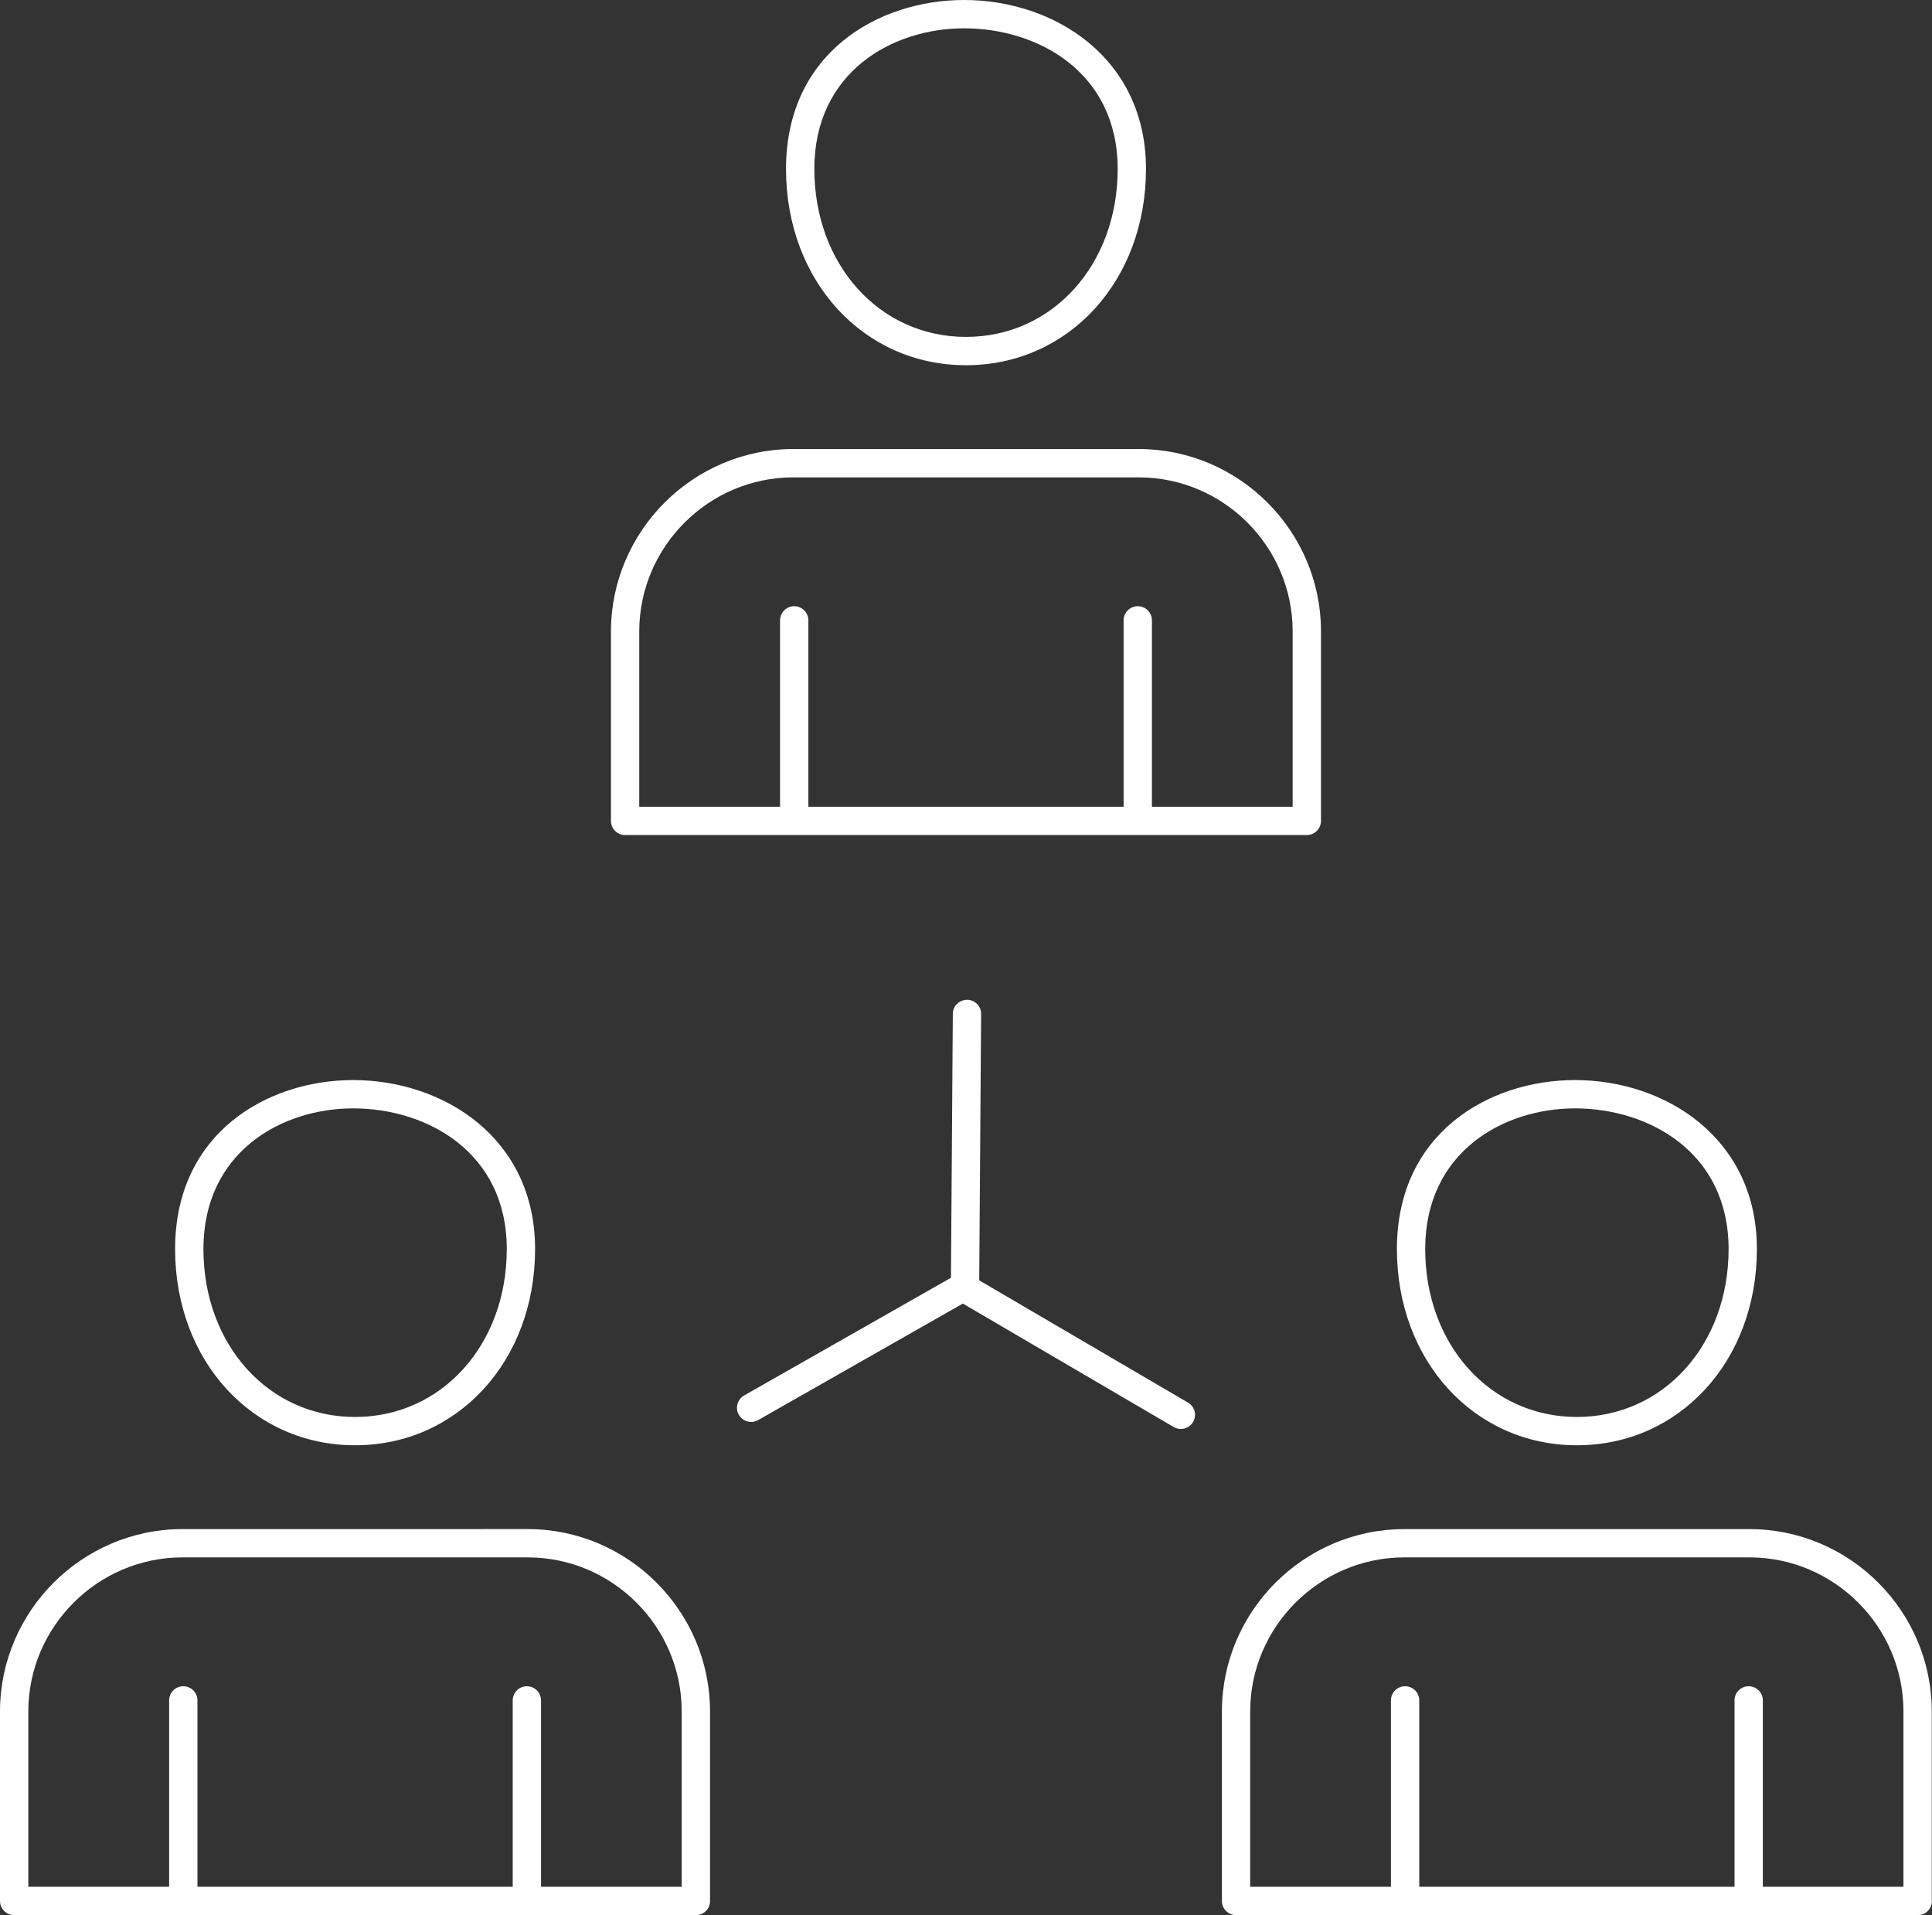
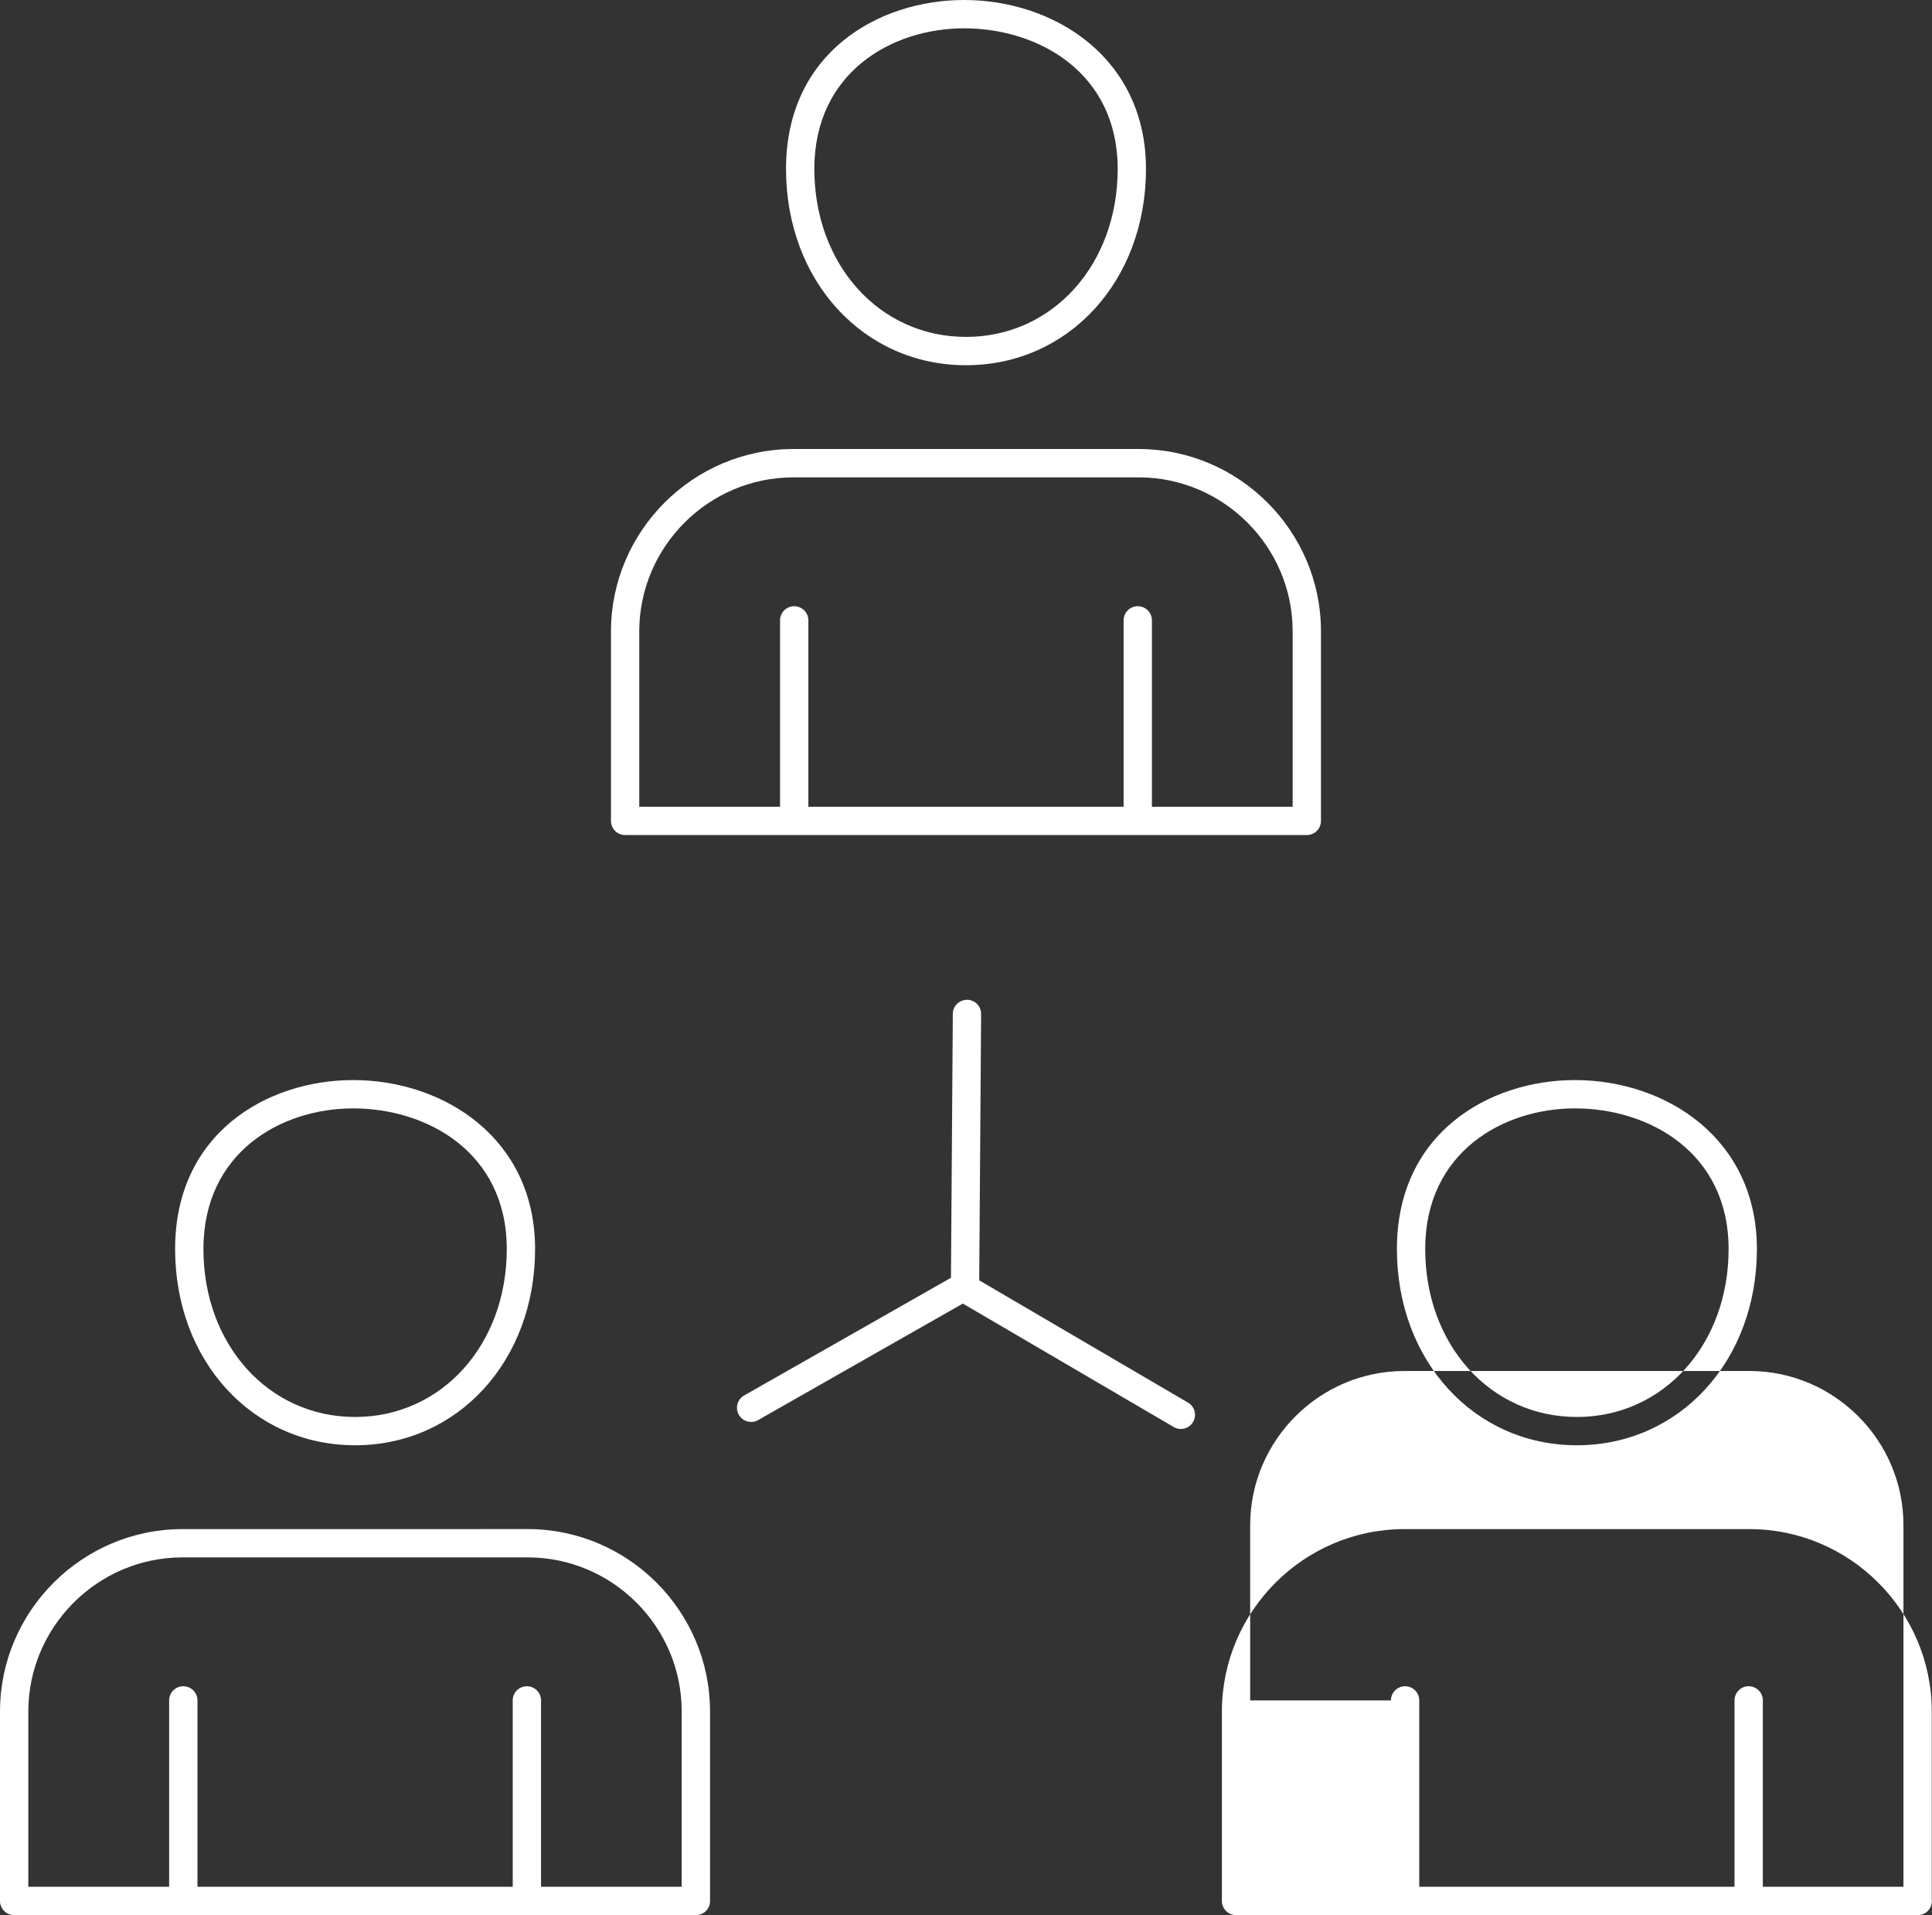
<svg xmlns="http://www.w3.org/2000/svg" version="1.1" id="Layer_1" x="0px" y="0px" width="81.867px" height="81.15px" viewBox="0 0 81.867 81.15" enable-background="new 0 0 81.867 81.15" xml:space="preserve">
  <rect x="0" y="0" width="81.867" height="81.15" fill="#333333" stroke="none" />
-   <path fill="#FFFFFF" d="M15.047,61.242c4.348,0,7.627-3.575,7.627-8.316c0-4.7-3.878-7.159-7.708-7.159  c-3.634,0-7.546,2.24-7.546,7.159C7.42,57.667,10.699,61.242,15.047,61.242z M14.966,46.967c3.135,0,6.508,1.865,6.508,5.959  c0,4.058-2.763,7.117-6.427,7.117s-6.427-3.06-6.427-7.117C8.62,48.832,11.909,46.967,14.966,46.967z M30.087,72.492  c-0.015-4.23-3.468-7.684-7.7-7.698H7.697c-4.225,0.019-7.678,3.472-7.697,7.7v8.057c0,0.331,0.269,0.6,0.6,0.6h28.892  c0.332,0,0.597-0.269,0.597-0.6c0-0.02-0.001-0.038-0.002-0.057V72.492z M28.887,79.951h-5.961v-7.898c0-0.331-0.269-0.6-0.6-0.6  s-0.6,0.269-0.6,0.6v7.898H8.367v-7.898c0-0.331-0.269-0.6-0.6-0.6s-0.6,0.269-0.6,0.6v7.898H1.2v-7.454  c0.016-3.57,2.933-6.487,6.5-6.504h14.685c3.572,0.013,6.489,2.93,6.501,6.501V79.951z M50.556,60.254  c-0.111,0.191-0.313,0.297-0.519,0.297c-0.103,0-0.207-0.026-0.302-0.082L40.8,55.238l-8.675,4.937  c-0.094,0.054-0.196,0.079-0.296,0.079c-0.208,0-0.411-0.109-0.522-0.304c-0.164-0.288-0.063-0.654,0.225-0.818l8.764-4.987  l0.079-11.185c0.002-0.331,0.261-0.585,0.604-0.596c0.331,0.002,0.598,0.272,0.595,0.604l-0.08,11.286l8.848,5.181  C50.627,59.601,50.724,59.969,50.556,60.254z M40.934,15.476c4.348,0,7.626-3.576,7.626-8.317c0-4.7-3.877-7.159-7.708-7.159  c-3.634,0-7.545,2.24-7.545,7.159C33.307,11.901,36.586,15.476,40.934,15.476z M40.853,1.2c3.134,0,6.508,1.865,6.508,5.959  c0,4.057-2.763,7.117-6.427,7.117s-6.427-3.06-6.427-7.117C34.507,3.065,37.796,1.2,40.853,1.2z M26.488,35.385h28.887  c0.331,0,0.6-0.269,0.6-0.6v-8.06c-0.015-4.23-3.468-7.683-7.699-7.698h-14.69c-4.225,0.019-7.678,3.472-7.697,7.7v8.058  C25.888,35.116,26.156,35.385,26.488,35.385z M27.088,26.73c0.016-3.57,2.933-6.486,6.5-6.502h14.685  c3.572,0.012,6.489,2.929,6.502,6.5v7.458h-5.963v-7.898c0-0.332-0.269-0.6-0.6-0.6s-0.6,0.269-0.6,0.6v7.898H34.254v-7.898  c0-0.332-0.269-0.6-0.6-0.6s-0.6,0.269-0.6,0.6v7.898h-5.966V26.73z M66.82,61.242c4.349,0,7.627-3.575,7.627-8.316  c0-4.7-3.878-7.159-7.708-7.159c-3.635,0-7.546,2.24-7.546,7.159C59.193,57.667,62.471,61.242,66.82,61.242z M66.739,46.967  c3.135,0,6.509,1.865,6.509,5.959c0,4.058-2.764,7.117-6.428,7.117s-6.428-3.06-6.428-7.117  C60.392,48.832,63.682,46.967,66.739,46.967z M81.857,80.479v-7.986c-0.015-4.23-3.468-7.684-7.699-7.698H59.473  c-4.225,0.019-7.678,3.472-7.696,7.7v8.057c0,0.331,0.269,0.6,0.6,0.6h28.89c0.331,0,0.596-0.269,0.596-0.6  C81.862,80.527,81.86,80.502,81.857,80.479z M80.658,79.951h-5.959v-7.898c0-0.331-0.269-0.6-0.6-0.6s-0.6,0.269-0.6,0.6v7.898  H60.14v-7.898c0-0.331-0.269-0.6-0.6-0.6s-0.6,0.269-0.6,0.6v7.898h-5.965v-7.454c0.017-3.57,2.934-6.487,6.5-6.504h14.68  c3.572,0.013,6.489,2.93,6.502,6.501V79.951z" />
+   <path fill="#FFFFFF" d="M15.047,61.242c4.348,0,7.627-3.575,7.627-8.316c0-4.7-3.878-7.159-7.708-7.159  c-3.634,0-7.546,2.24-7.546,7.159C7.42,57.667,10.699,61.242,15.047,61.242z M14.966,46.967c3.135,0,6.508,1.865,6.508,5.959  c0,4.058-2.763,7.117-6.427,7.117s-6.427-3.06-6.427-7.117C8.62,48.832,11.909,46.967,14.966,46.967z M30.087,72.492  c-0.015-4.23-3.468-7.684-7.7-7.698H7.697c-4.225,0.019-7.678,3.472-7.697,7.7v8.057c0,0.331,0.269,0.6,0.6,0.6h28.892  c0.332,0,0.597-0.269,0.597-0.6c0-0.02-0.001-0.038-0.002-0.057V72.492z M28.887,79.951h-5.961v-7.898c0-0.331-0.269-0.6-0.6-0.6  s-0.6,0.269-0.6,0.6v7.898H8.367v-7.898c0-0.331-0.269-0.6-0.6-0.6s-0.6,0.269-0.6,0.6v7.898H1.2v-7.454  c0.016-3.57,2.933-6.487,6.5-6.504h14.685c3.572,0.013,6.489,2.93,6.501,6.501V79.951z M50.556,60.254  c-0.111,0.191-0.313,0.297-0.519,0.297c-0.103,0-0.207-0.026-0.302-0.082L40.8,55.238l-8.675,4.937  c-0.094,0.054-0.196,0.079-0.296,0.079c-0.208,0-0.411-0.109-0.522-0.304c-0.164-0.288-0.063-0.654,0.225-0.818l8.764-4.987  l0.079-11.185c0.002-0.331,0.261-0.585,0.604-0.596c0.331,0.002,0.598,0.272,0.595,0.604l-0.08,11.286l8.848,5.181  C50.627,59.601,50.724,59.969,50.556,60.254z M40.934,15.476c4.348,0,7.626-3.576,7.626-8.317c0-4.7-3.877-7.159-7.708-7.159  c-3.634,0-7.545,2.24-7.545,7.159C33.307,11.901,36.586,15.476,40.934,15.476z M40.853,1.2c3.134,0,6.508,1.865,6.508,5.959  c0,4.057-2.763,7.117-6.427,7.117s-6.427-3.06-6.427-7.117C34.507,3.065,37.796,1.2,40.853,1.2z M26.488,35.385h28.887  c0.331,0,0.6-0.269,0.6-0.6v-8.06c-0.015-4.23-3.468-7.683-7.699-7.698h-14.69c-4.225,0.019-7.678,3.472-7.697,7.7v8.058  C25.888,35.116,26.156,35.385,26.488,35.385z M27.088,26.73c0.016-3.57,2.933-6.486,6.5-6.502h14.685  c3.572,0.012,6.489,2.929,6.502,6.5v7.458h-5.963v-7.898c0-0.332-0.269-0.6-0.6-0.6s-0.6,0.269-0.6,0.6v7.898H34.254v-7.898  c0-0.332-0.269-0.6-0.6-0.6s-0.6,0.269-0.6,0.6v7.898h-5.966V26.73z M66.82,61.242c4.349,0,7.627-3.575,7.627-8.316  c0-4.7-3.878-7.159-7.708-7.159c-3.635,0-7.546,2.24-7.546,7.159C59.193,57.667,62.471,61.242,66.82,61.242z M66.739,46.967  c3.135,0,6.509,1.865,6.509,5.959c0,4.058-2.764,7.117-6.428,7.117s-6.428-3.06-6.428-7.117  C60.392,48.832,63.682,46.967,66.739,46.967z M81.857,80.479v-7.986c-0.015-4.23-3.468-7.684-7.699-7.698H59.473  c-4.225,0.019-7.678,3.472-7.696,7.7v8.057c0,0.331,0.269,0.6,0.6,0.6h28.89c0.331,0,0.596-0.269,0.596-0.6  C81.862,80.527,81.86,80.502,81.857,80.479z M80.658,79.951h-5.959v-7.898c0-0.331-0.269-0.6-0.6-0.6s-0.6,0.269-0.6,0.6v7.898  H60.14v-7.898c0-0.331-0.269-0.6-0.6-0.6s-0.6,0.269-0.6,0.6h-5.965v-7.454c0.017-3.57,2.934-6.487,6.5-6.504h14.68  c3.572,0.013,6.489,2.93,6.502,6.501V79.951z" />
</svg>